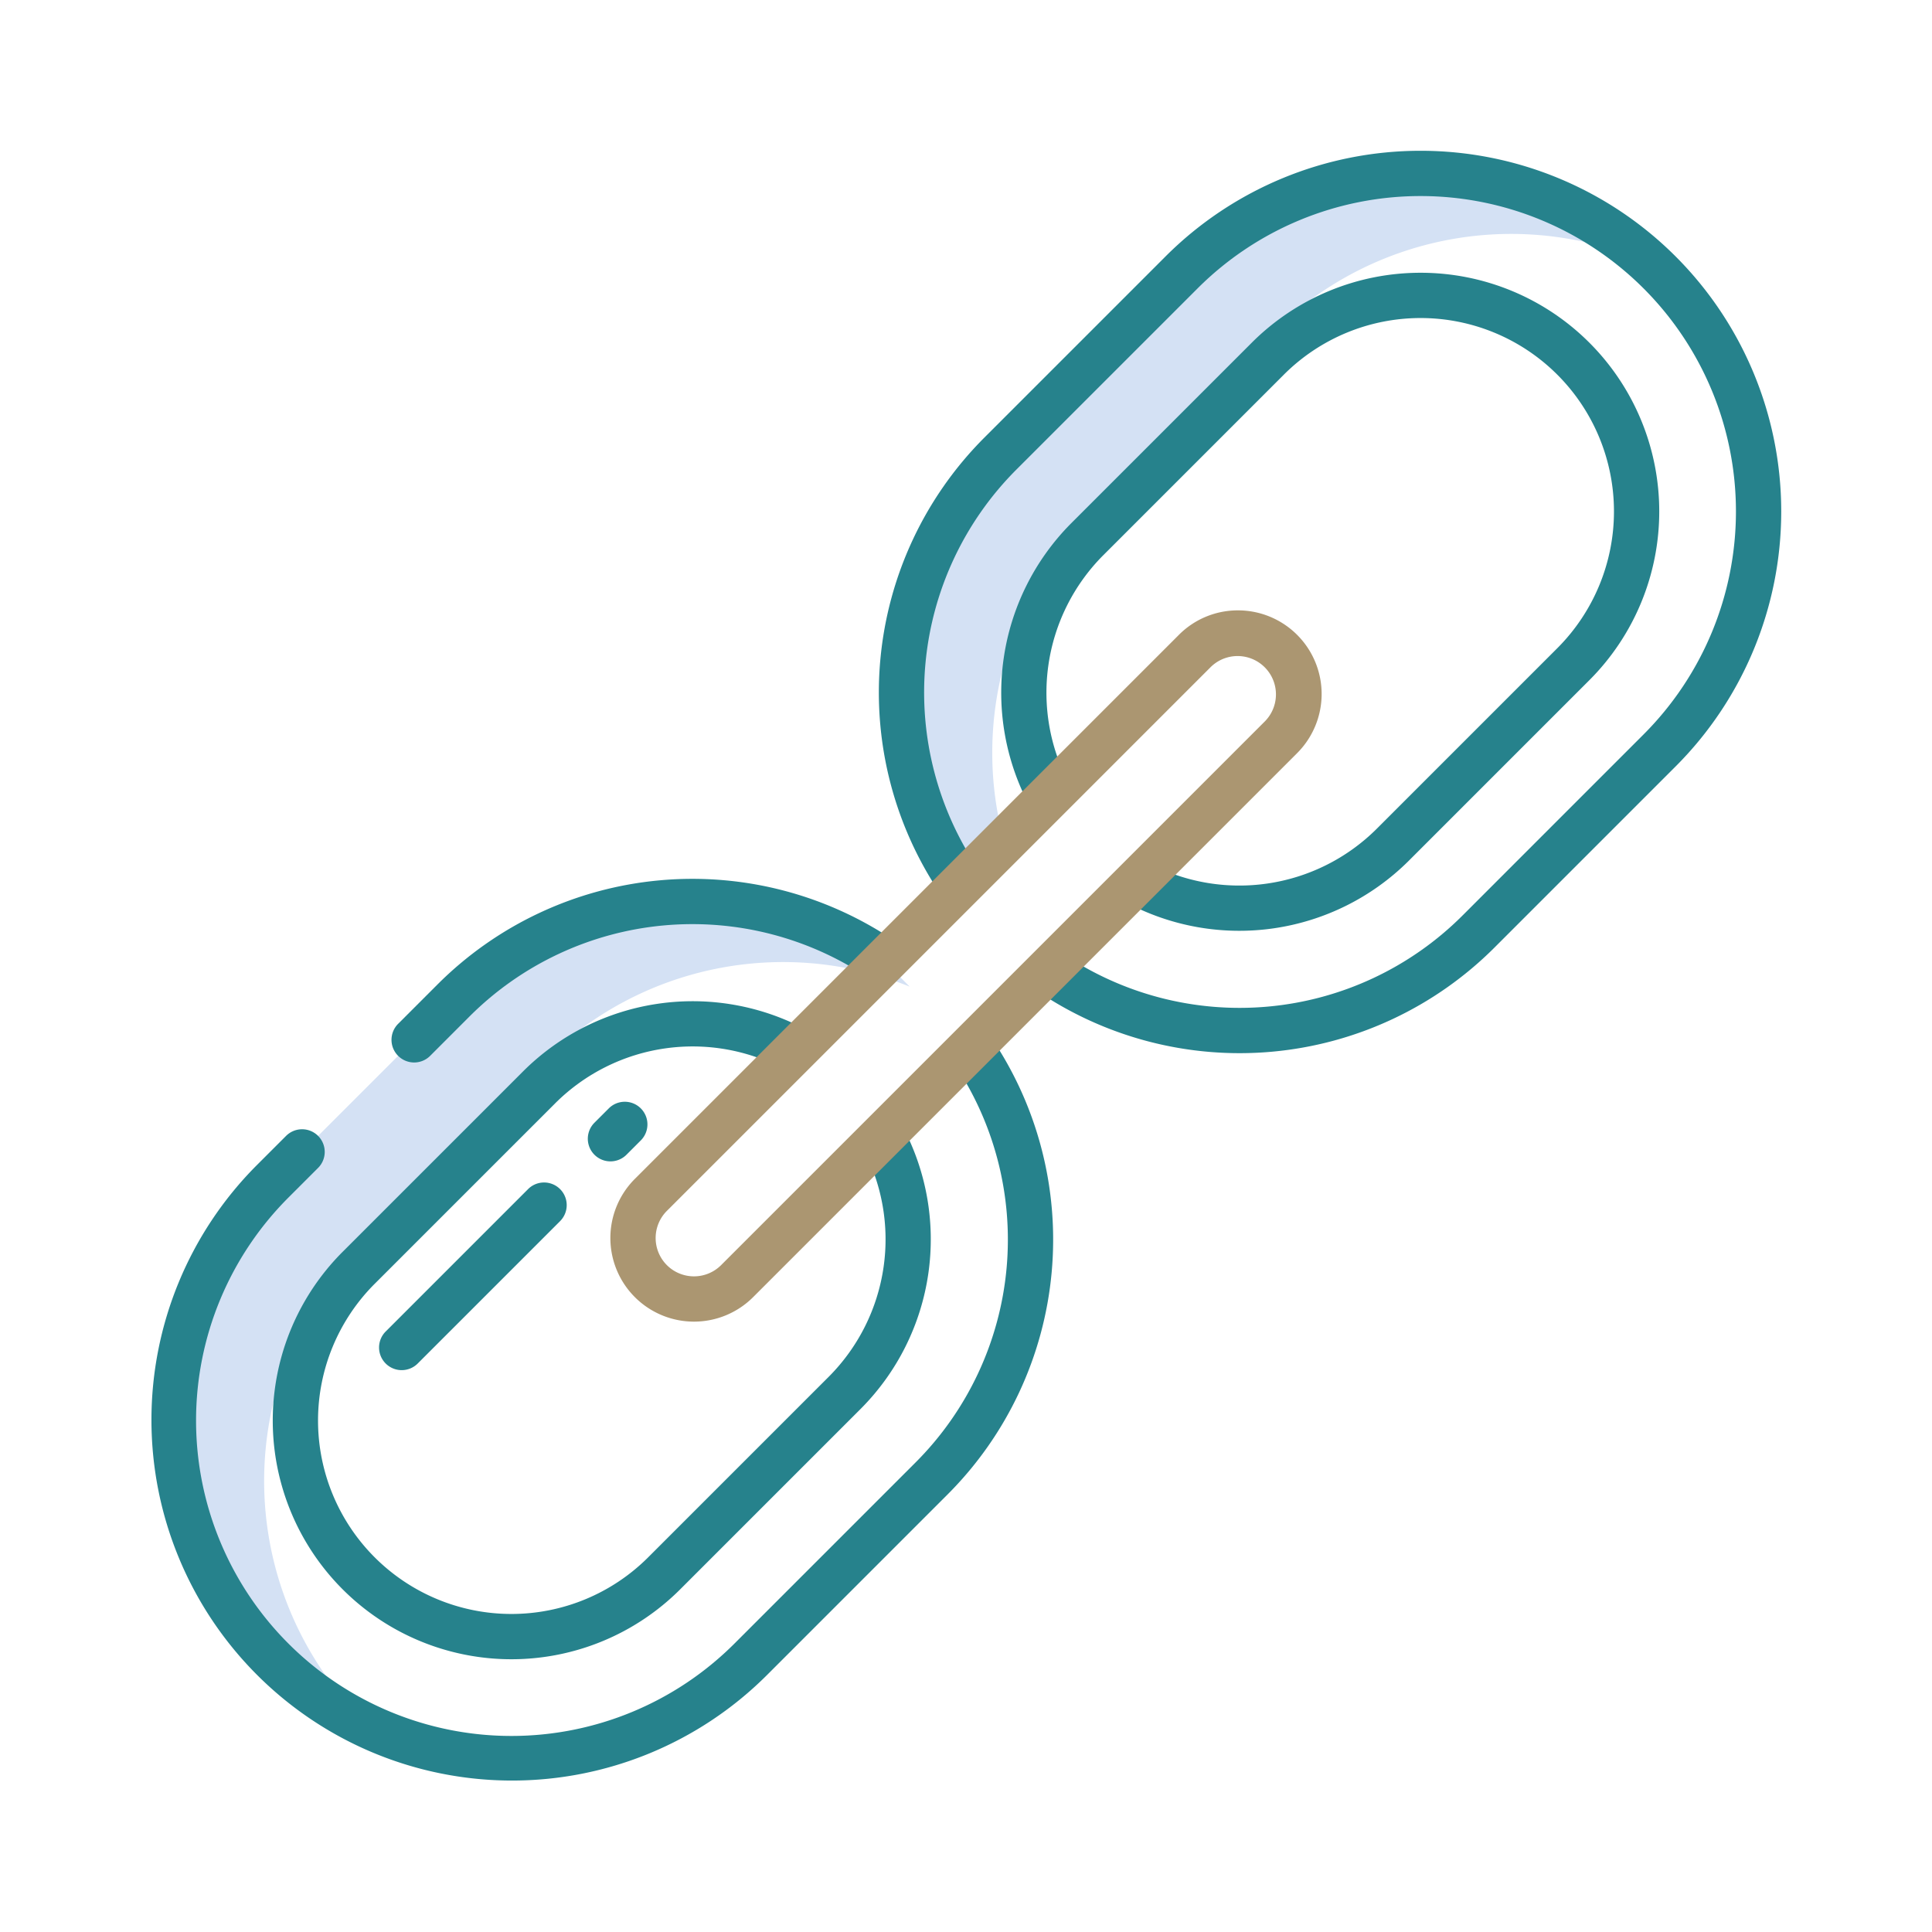
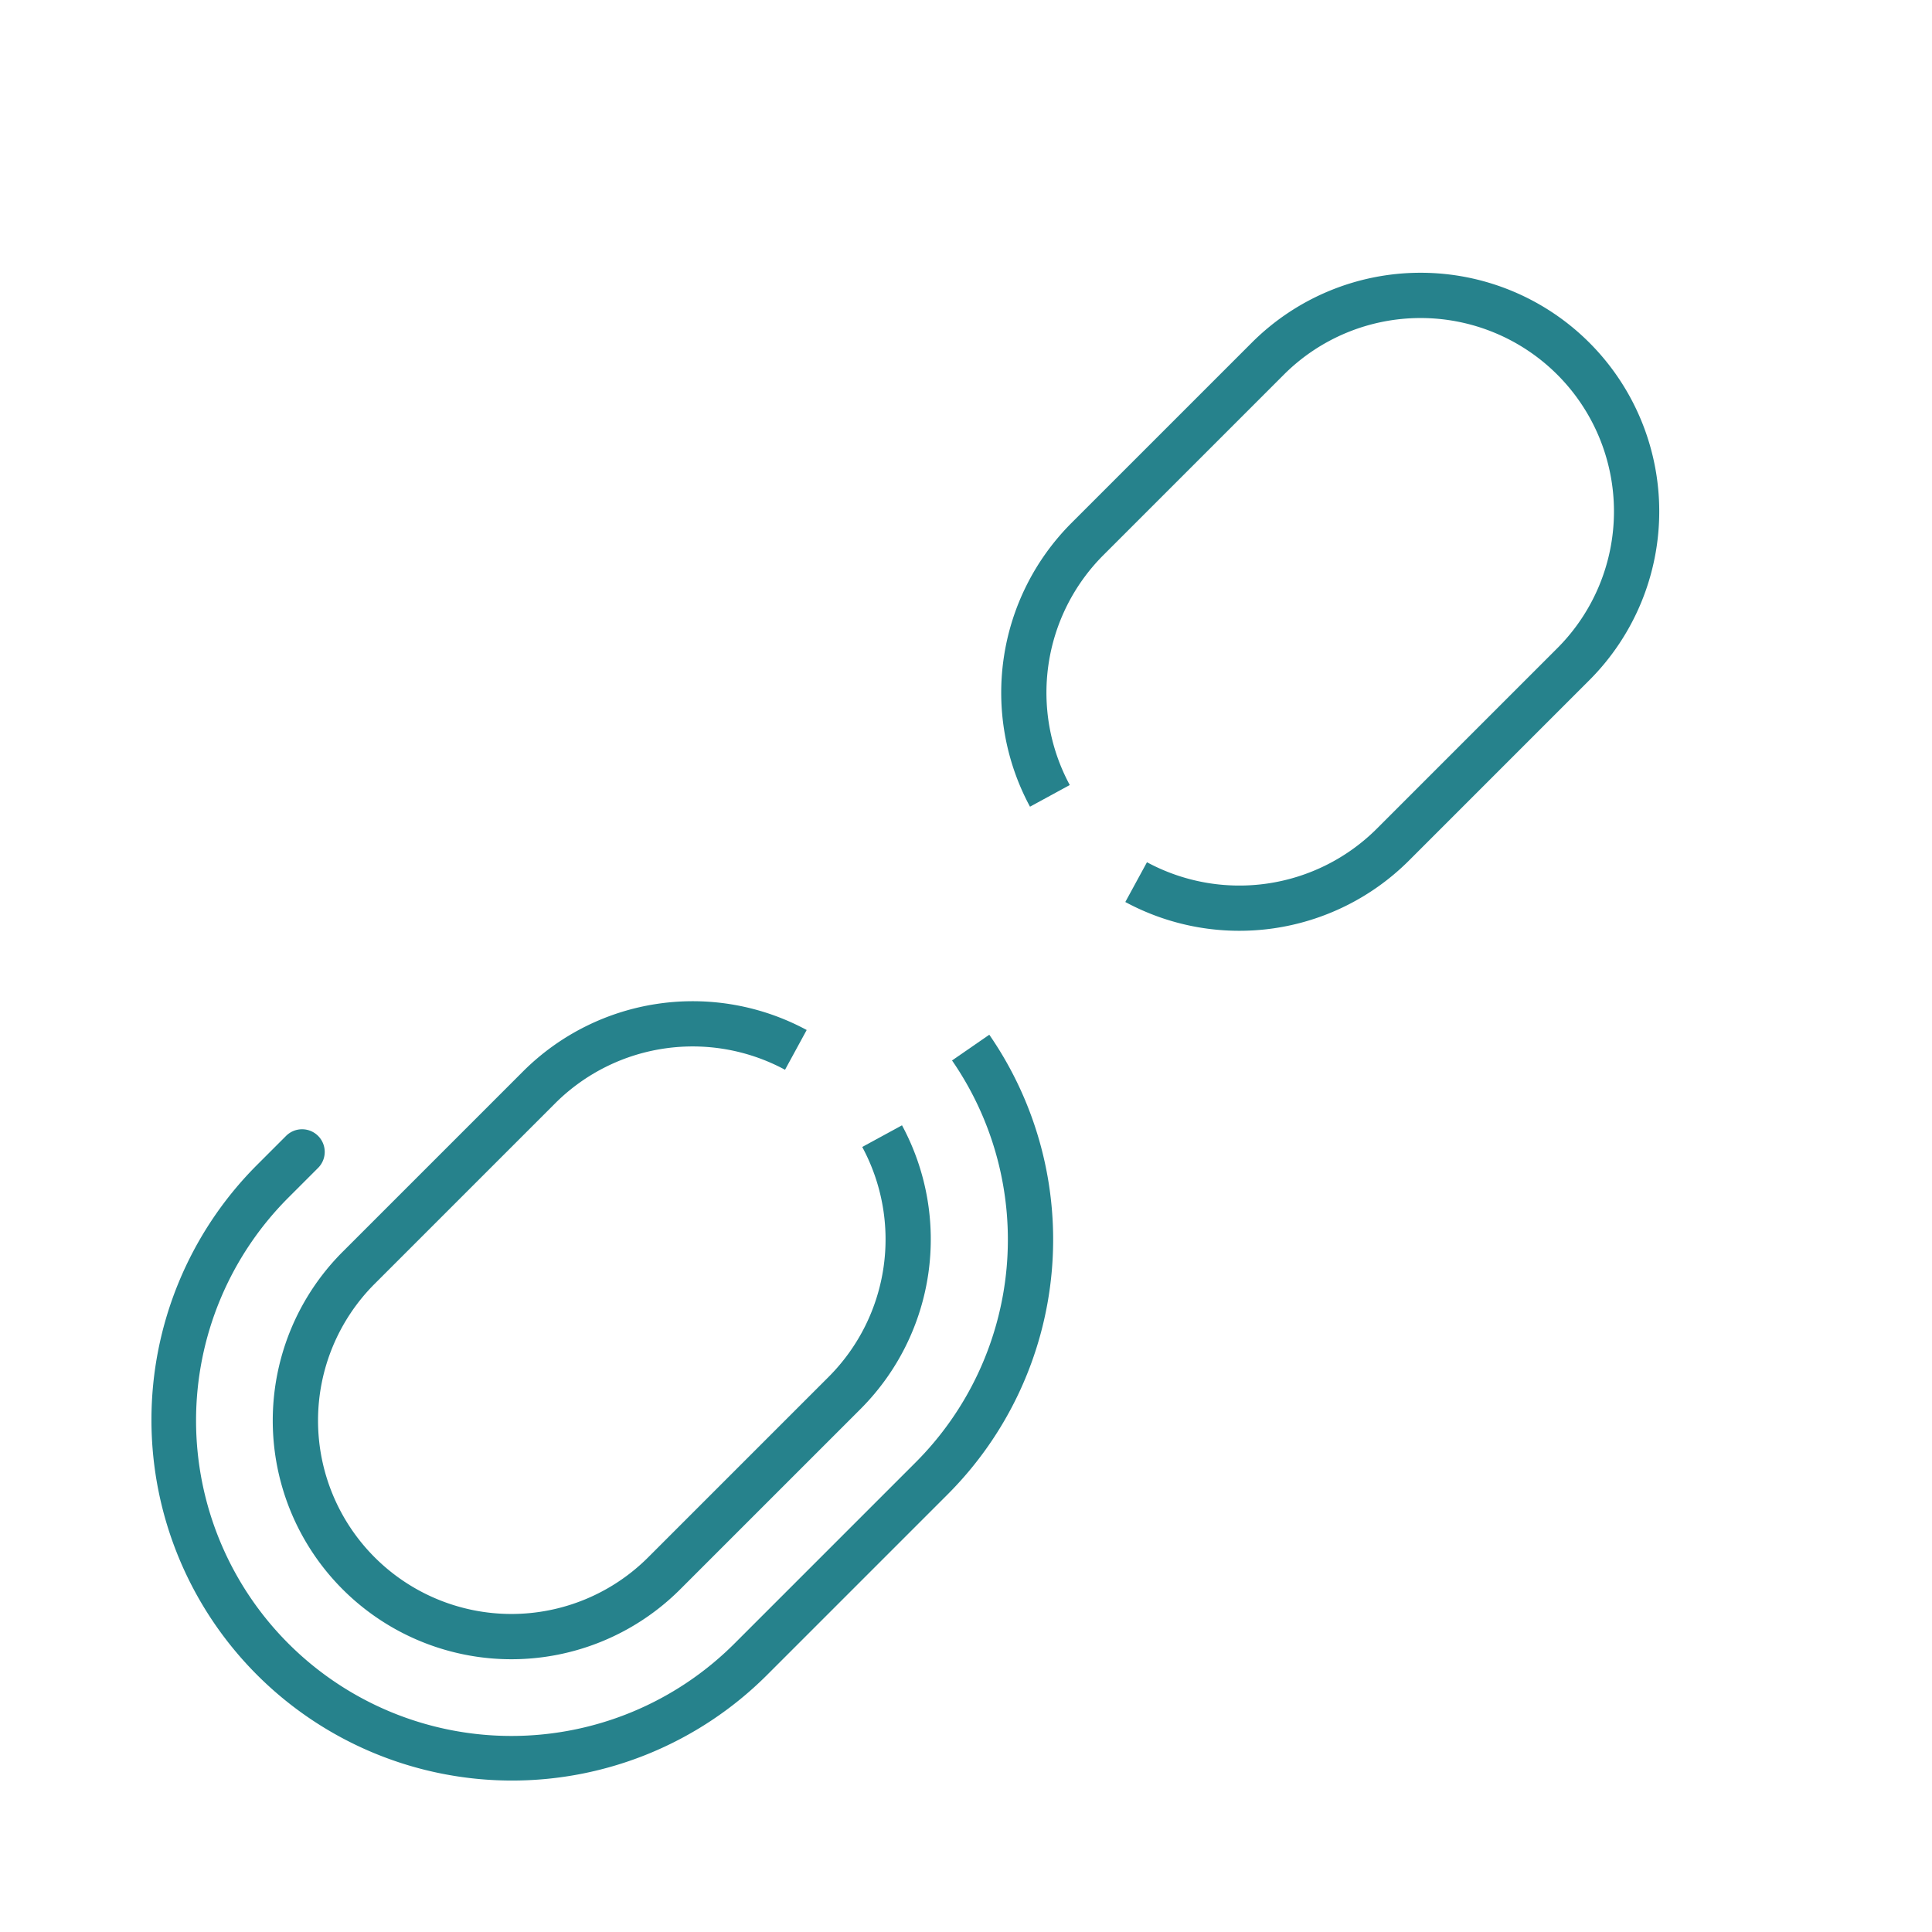
<svg xmlns="http://www.w3.org/2000/svg" width="512" height="512" x="0" y="0" viewBox="0 0 512 512" style="enable-background:new 0 0 512 512" xml:space="preserve" class="">
  <g>
-     <path fill="#d4e1f4" d="m120.16 265.16-47.97 47.97a89.539 89.539 0 0 0 26.334 144.9c-.783-.73-1.57-1.455-2.334-2.218a89.688 89.688 0 0 1 0-126.68l47.97-47.97a89.715 89.715 0 0 1 96.907-19.7l-6.687-6.687a89.726 89.726 0 0 0-114.22 10.385zM313.13 72.19l-47.97 47.97a89.726 89.726 0 0 0-10.39 114.22l11.338-11.338a89.628 89.628 0 0 1 23.052-86.882l47.97-47.97a89.721 89.721 0 0 1 100.346-18.218A89.679 89.679 0 0 0 313.13 72.19z" opacity="1" data-original="#d4e1f4" />
    <g fill="#0635c9">
-       <path d="m308.885 67.952-47.966 47.965a95.528 95.528 0 0 0-11.091 121.87l9.873-6.82A83.534 83.534 0 0 1 269.4 124.4l47.966-47.965a83.576 83.576 0 0 1 118.197 118.196L387.6 242.6a83.533 83.533 0 0 1-106.564 9.7l-6.82 9.873a95.516 95.516 0 0 0 121.869-11.091l47.966-47.966A95.575 95.575 0 0 0 308.885 67.952z" fill="#26828c" opacity="1" data-original="#0635c9" class="" />
      <path d="M364.741 219.74a51.565 51.565 0 0 1-60.782 8.76l-5.74 10.539a63.61 63.61 0 0 0 75.007-10.814l47.966-47.966a63.251 63.251 0 1 0-89.451-89.45l-47.966 47.965a63.632 63.632 0 0 0-10.814 75.007l10.539-5.74a51.563 51.563 0 0 1 8.76-60.782l47.966-47.965a51.251 51.251 0 1 1 72.481 72.48zM208.041 283.5l5.74-10.539a63.63 63.63 0 0 0-75.007 10.814l-47.966 47.966a63.251 63.251 0 0 0 89.451 89.45l47.966-47.965a63.632 63.632 0 0 0 10.814-75.007l-10.539 5.74a51.563 51.563 0 0 1-8.76 60.782l-47.966 47.965a51.251 51.251 0 1 1-72.481-72.48l47.966-47.966a51.566 51.566 0 0 1 60.782-8.76z" fill="#26828c" opacity="1" data-original="#0635c9" class="" />
-       <path d="m161.37 293.7-3.835 3.834a6 6 0 0 0 8.485 8.486l3.834-3.834a6 6 0 0 0-8.484-8.486zM140.02 315.055l-37.733 37.732a6 6 0 1 0 8.484 8.484l37.729-37.732a6 6 0 0 0-8.484-8.484zM105.512 279.811a6 6 0 0 0 8.484 0L124.4 269.4a83.534 83.534 0 0 1 106.564-9.7l6.82-9.873a95.527 95.527 0 0 0-121.869 11.091l-10.407 10.407a6 6 0 0 0 0 8.484z" fill="#26828c" opacity="1" data-original="#0635c9" class="" />
      <path d="m262.172 274.213-9.873 6.82A83.534 83.534 0 0 1 242.6 387.6l-47.966 47.965A83.576 83.576 0 0 1 76.437 317.369l7.861-7.861a6 6 0 0 0 0-8.484 6 6 0 0 0-8.485 0l-7.861 7.861a95.575 95.575 0 0 0 135.163 135.163l47.966-47.965a95.528 95.528 0 0 0 11.091-121.87z" fill="#26828c" opacity="1" data-original="#0635c9" class="" />
    </g>
-     <path fill="#ab9671" d="M328.085 161.754a22.016 22.016 0 0 0-15.671 6.491L168.245 312.414a22.162 22.162 0 0 0 0 31.341 22.162 22.162 0 0 0 31.341 0l144.169-144.169a22.161 22.161 0 0 0-15.67-37.832zm7.186 29.348L191.1 335.271a10.166 10.166 0 0 1-14.372 0 10.166 10.166 0 0 1 0-14.372L320.9 176.729a10.163 10.163 0 0 1 14.371 14.371z" opacity="1" data-original="#1ae5be" class="" />
  </g>
</svg>